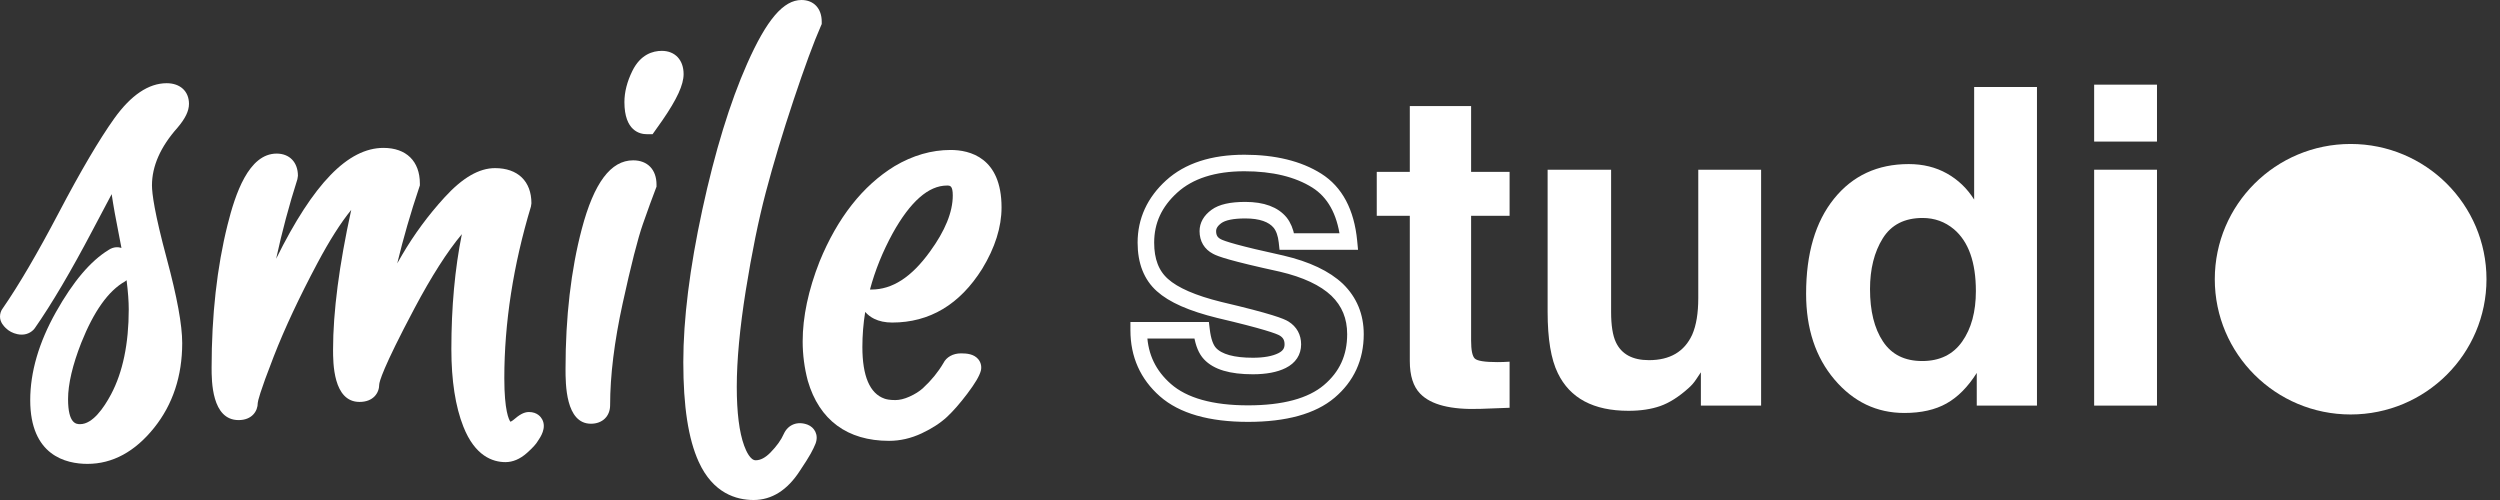
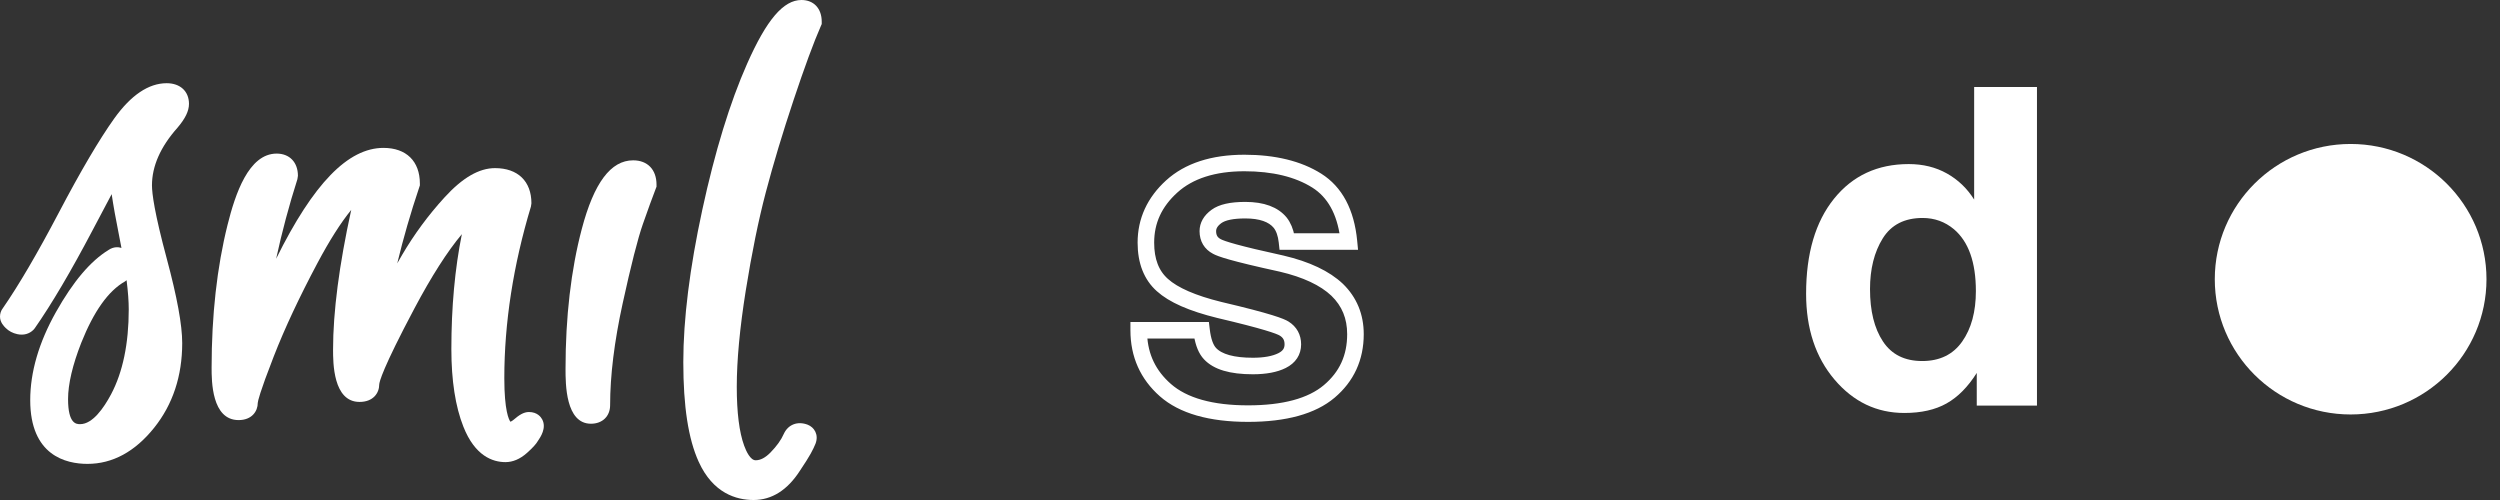
<svg xmlns="http://www.w3.org/2000/svg" width="165" height="33" viewBox="0 0 165 33" fill="none">
  <rect x="0" y="0" width="165" height="33" fill="#333333" stroke="none" />
  <path d="M10.03 12.232C10.03 10.966 10.592 9.692 11.709 8.435C12.23 7.826 12.473 7.324 12.473 6.855C12.473 6.027 11.895 5.492 11.001 5.492C9.809 5.492 8.643 6.278 7.535 7.827C6.554 9.2 5.326 11.286 3.886 14.027C2.48 16.704 1.235 18.829 0.185 20.345C0.065 20.498 0 20.691 0 20.896C0 21.274 0.262 21.535 0.375 21.647C0.581 21.852 0.84 21.989 1.143 22.054C1.558 22.145 1.936 22.04 2.211 21.764L2.294 21.665C3.406 20.074 4.696 17.886 6.127 15.164C6.63 14.207 7.038 13.435 7.37 12.814C7.477 13.546 7.645 14.481 7.875 15.632C7.925 15.883 7.972 16.126 8.016 16.363C7.829 16.302 7.513 16.266 7.168 16.495C5.968 17.232 4.831 18.575 3.69 20.601C2.566 22.602 1.995 24.556 1.995 26.411C1.995 30.07 4.362 30.616 5.772 30.616C7.427 30.616 8.909 29.813 10.177 28.229C11.404 26.695 12.026 24.816 12.026 22.644C12.026 21.448 11.691 19.62 11.003 17.057C10.199 14.065 10.03 12.781 10.03 12.232V12.232ZM8.252 18.573C8.284 18.551 8.319 18.526 8.355 18.494C8.449 19.247 8.497 19.889 8.497 20.418C8.497 22.68 8.104 24.568 7.329 26.027C6.852 26.924 6.111 27.994 5.291 27.994C5.052 27.994 4.492 27.994 4.492 26.342C4.492 25.345 4.788 24.088 5.368 22.611C6.194 20.546 7.148 19.197 8.252 18.573Z" fill="white" />
  <path d="M35.785 27.68C35.707 27.533 35.467 27.193 34.909 27.193C34.562 27.193 34.256 27.396 33.904 27.699C33.822 27.769 33.747 27.816 33.687 27.835C33.587 27.7 33.285 27.112 33.285 24.959C33.285 21.307 33.876 17.496 35.042 13.632L35.074 13.417C35.074 11.964 34.176 11.096 32.673 11.096C31.616 11.096 30.523 11.73 29.332 13.036C28.269 14.2 27.329 15.475 26.538 16.826C26.432 17.009 26.325 17.194 26.218 17.383C26.62 15.716 27.106 14.035 27.673 12.354L27.712 12.238V12.116C27.712 10.641 26.815 9.761 25.311 9.761C22.973 9.761 20.681 12.109 18.225 17.078C18.612 15.299 19.08 13.545 19.628 11.829L19.663 11.603C19.663 10.712 19.112 10.137 18.259 10.137C16.408 10.137 15.524 12.816 15.021 14.83C14.321 17.628 13.966 20.805 13.966 24.274C13.966 25.128 13.966 27.726 15.748 27.726C16.622 27.726 17.014 27.145 17.013 26.584C17.022 26.479 17.122 25.949 18.064 23.534C18.782 21.688 19.754 19.612 20.952 17.363C21.746 15.87 22.493 14.696 23.181 13.854C22.385 17.485 21.982 20.582 21.982 23.076C21.982 23.929 21.982 26.527 23.729 26.527C24.627 26.527 25.029 25.946 25.029 25.376C25.038 25.207 25.234 24.346 27.35 20.359C28.475 18.239 29.525 16.596 30.483 15.454C30.023 17.724 29.79 20.267 29.79 23.041C29.79 25.113 30.057 26.836 30.583 28.16C31.348 30.095 32.516 30.5 33.361 30.5C33.847 30.5 34.321 30.299 34.771 29.901C35.148 29.567 35.388 29.302 35.494 29.113C35.671 28.854 36.087 28.248 35.785 27.68L35.785 27.68Z" fill="white" />
  <path d="M41.789 10.582C40.312 10.582 39.203 12.064 38.398 15.112C37.686 17.808 37.325 20.914 37.325 24.343C37.325 25.334 37.325 27.966 39.003 27.966C39.76 27.966 40.268 27.473 40.268 26.74C40.268 24.794 40.546 22.537 41.094 20.033C41.646 17.508 42.095 15.746 42.428 14.794C42.769 13.82 43.053 13.04 43.28 12.452L43.33 12.323V12.184C43.33 11.196 42.74 10.582 41.789 10.582V10.582Z" fill="white" />
-   <path d="M43.681 3.357C43.091 3.357 42.274 3.586 41.735 4.682C41.387 5.388 41.211 6.081 41.211 6.739C41.211 8.649 42.241 8.856 42.683 8.856H43.072L43.714 7.949C44.685 6.538 45.118 5.595 45.118 4.89C45.118 3.958 44.554 3.357 43.681 3.357Z" fill="white" />
  <path d="M52.899 0C51.705 0 50.597 1.299 49.307 4.213C48.18 6.755 47.186 9.996 46.353 13.843C45.52 17.69 45.098 21.073 45.098 23.898C45.098 26.819 45.429 28.969 46.111 30.472C47.057 32.561 48.604 33 49.735 33C50.943 33 51.977 32.343 52.801 31.059C53.134 30.562 53.364 30.196 53.505 29.942C53.65 29.678 53.755 29.46 53.824 29.284C54.053 28.684 53.74 28.201 53.308 28.031C52.647 27.777 52.014 28.013 51.729 28.639C51.56 29.03 51.264 29.443 50.851 29.866C50.512 30.21 50.192 30.378 49.873 30.378C49.52 30.378 49.246 29.773 49.114 29.412C48.791 28.53 48.627 27.222 48.627 25.525C48.627 23.78 48.826 21.648 49.219 19.186C49.615 16.71 50.061 14.522 50.546 12.683C51.036 10.822 51.651 8.781 52.372 6.615C53.097 4.441 53.702 2.798 54.171 1.73L54.234 1.587V1.431C54.234 0.562 53.71 0 52.899 0L52.899 0Z" fill="white" />
-   <path d="M57.689 21.037C58.022 21.203 58.425 21.288 58.885 21.288C61.352 21.288 63.349 20.098 64.824 17.743C65.672 16.352 66.102 14.989 66.102 13.691C66.102 10.39 63.995 9.898 62.739 9.898C61.483 9.898 60.243 10.255 59.042 10.967C56.94 12.257 55.277 14.37 54.094 17.255C53.352 19.137 52.976 20.911 52.976 22.528C52.976 23.41 53.089 24.281 53.315 25.133C54.07 27.726 55.925 29.096 58.679 29.096C59.406 29.096 60.133 28.929 60.839 28.597C61.515 28.279 62.077 27.913 62.512 27.507C62.92 27.124 63.366 26.613 63.837 25.99C64.361 25.294 64.638 24.826 64.735 24.47L64.751 24.392C64.792 24.142 64.72 23.89 64.557 23.699C64.272 23.367 63.826 23.322 63.427 23.322C62.892 23.322 62.459 23.572 62.264 23.965C61.914 24.56 61.463 25.113 60.923 25.609C60.686 25.827 60.383 26.019 60.024 26.178C59.687 26.329 59.374 26.405 59.092 26.405C58.717 26.405 58.501 26.355 58.376 26.31C57.408 25.972 56.917 24.827 56.917 22.904C56.917 22.129 56.979 21.356 57.103 20.587C57.264 20.772 57.459 20.923 57.689 21.037V21.037ZM57.418 19.11C57.753 17.851 58.255 16.608 58.922 15.389C60.081 13.304 61.285 12.246 62.498 12.246C62.705 12.246 62.883 12.246 62.883 12.905C62.883 13.993 62.376 15.239 61.373 16.612C60.158 18.294 58.895 19.11 57.509 19.11H57.418Z" fill="white" />
  <path d="M82.372 27.594C79.846 27.594 77.944 27.048 76.72 25.97C75.485 24.884 74.858 23.48 74.858 21.799V21.504H79.565L79.596 21.764C79.675 22.421 79.837 22.883 80.08 23.14C80.529 23.619 81.407 23.861 82.689 23.861C83.446 23.861 84.049 23.751 84.481 23.535C84.856 23.348 85.031 23.091 85.031 22.728C85.031 22.372 84.893 22.12 84.596 21.936C84.353 21.785 83.428 21.455 80.407 20.744C78.561 20.29 77.291 19.73 76.519 19.033C75.732 18.331 75.332 17.315 75.332 16.014C75.332 14.497 75.938 13.176 77.132 12.089C78.319 11.01 80 10.462 82.128 10.462C84.131 10.462 85.793 10.869 87.067 11.672C88.375 12.496 89.134 13.924 89.325 15.915L89.356 16.238H84.674L84.645 15.975C84.594 15.509 84.465 15.142 84.261 14.882C83.874 14.409 83.177 14.167 82.192 14.167C81.369 14.167 80.787 14.287 80.461 14.524C80.161 14.744 80.014 14.983 80.014 15.257C80.014 15.613 80.156 15.852 80.459 16.009C80.723 16.153 81.66 16.458 84.655 17.111C86.333 17.504 87.611 18.11 88.459 18.914C89.321 19.752 89.757 20.808 89.757 22.056C89.757 23.683 89.138 25.03 87.919 26.06C86.715 27.078 84.848 27.594 82.372 27.594V27.594ZM75.459 22.095C75.525 23.483 76.068 24.609 77.113 25.527C78.226 26.507 79.995 27.003 82.372 27.003C84.704 27.003 86.441 26.534 87.535 25.61C88.631 24.684 89.163 23.522 89.163 22.056C89.163 20.958 88.798 20.069 88.047 19.34C87.279 18.611 86.093 18.054 84.524 17.687C81.206 16.964 80.455 16.681 80.18 16.531C79.685 16.274 79.421 15.832 79.421 15.257C79.421 14.788 79.653 14.381 80.111 14.047C80.546 13.73 81.227 13.576 82.192 13.576C83.364 13.576 84.216 13.892 84.725 14.514C84.958 14.81 85.116 15.19 85.198 15.647H88.697C88.478 14.017 87.824 12.849 86.75 12.171C85.572 11.429 84.017 11.053 82.128 11.053C80.153 11.053 78.607 11.549 77.532 12.526C76.451 13.509 75.925 14.65 75.925 16.014C75.925 17.156 76.25 18 76.917 18.594C77.606 19.216 78.826 19.746 80.546 20.17C83.905 20.96 84.645 21.27 84.91 21.434C85.377 21.725 85.624 22.172 85.624 22.728C85.624 23.314 85.321 23.776 84.747 24.063C84.232 24.321 83.54 24.452 82.689 24.452C81.215 24.452 80.22 24.155 79.647 23.544C79.349 23.229 79.151 22.754 79.044 22.095H75.459L75.459 22.095Z" fill="white" stroke="white" stroke-width="0.5" />
-   <path d="M90.866 14.243V11.343H93.047V7.001H97.093V11.343H99.633V14.243H97.093V22.471C97.093 23.109 97.174 23.506 97.337 23.664C97.5 23.821 97.997 23.899 98.829 23.899C98.954 23.899 99.085 23.897 99.224 23.892C99.362 23.887 99.499 23.88 99.633 23.871V26.913L97.696 26.985C95.763 27.051 94.444 26.718 93.736 25.985C93.277 25.518 93.047 24.799 93.047 23.828V14.243H90.866Z" fill="white" />
-   <path d="M106.333 11.201V20.585C106.333 21.471 106.438 22.137 106.647 22.585C107.018 23.376 107.746 23.77 108.831 23.77C110.221 23.77 111.173 23.209 111.687 22.085C111.953 21.476 112.086 20.671 112.086 19.671V11.201H116.233V26.77H112.258V24.571C112.22 24.618 112.125 24.761 111.972 24.999C111.82 25.237 111.639 25.447 111.429 25.628C110.79 26.199 110.172 26.59 109.576 26.799C108.98 27.008 108.281 27.113 107.48 27.113C105.172 27.113 103.617 26.285 102.816 24.628C102.367 23.713 102.143 22.366 102.143 20.585V11.201H106.333Z" fill="white" />
  <path d="M128.5 11.451C129.237 11.865 129.834 12.439 130.294 13.172V5.744H134.44V26.77H130.466V24.614C129.882 25.538 129.218 26.209 128.471 26.628C127.725 27.047 126.797 27.256 125.688 27.256C123.861 27.256 122.323 26.52 121.075 25.049C119.827 23.578 119.203 21.69 119.203 19.386C119.203 16.729 119.817 14.639 121.046 13.115C122.275 11.591 123.918 10.829 125.975 10.829C126.922 10.829 127.763 11.037 128.5 11.451V11.451ZM129.504 22.542C130.107 21.685 130.408 20.576 130.408 19.214C130.408 17.31 129.925 15.948 128.959 15.129C128.366 14.634 127.677 14.386 126.893 14.386C125.697 14.386 124.82 14.836 124.26 15.736C123.701 16.636 123.421 17.753 123.421 19.086C123.421 20.524 123.705 21.674 124.275 22.535C124.844 23.397 125.707 23.828 126.864 23.828C128.022 23.828 128.902 23.399 129.504 22.542V22.542Z" fill="white" />
-   <path d="M142.361 9.344H138.214V5.587H142.361V9.344ZM138.214 11.201H142.361V26.77H138.214V11.201Z" fill="white" />
  <path d="M155.142 27.355C160.094 27.355 164.108 23.358 164.108 18.428C164.108 13.499 160.094 9.502 155.142 9.502C150.19 9.502 146.176 13.499 146.176 18.428C146.176 23.358 150.19 27.355 155.142 27.355Z" fill="white" />
</svg>